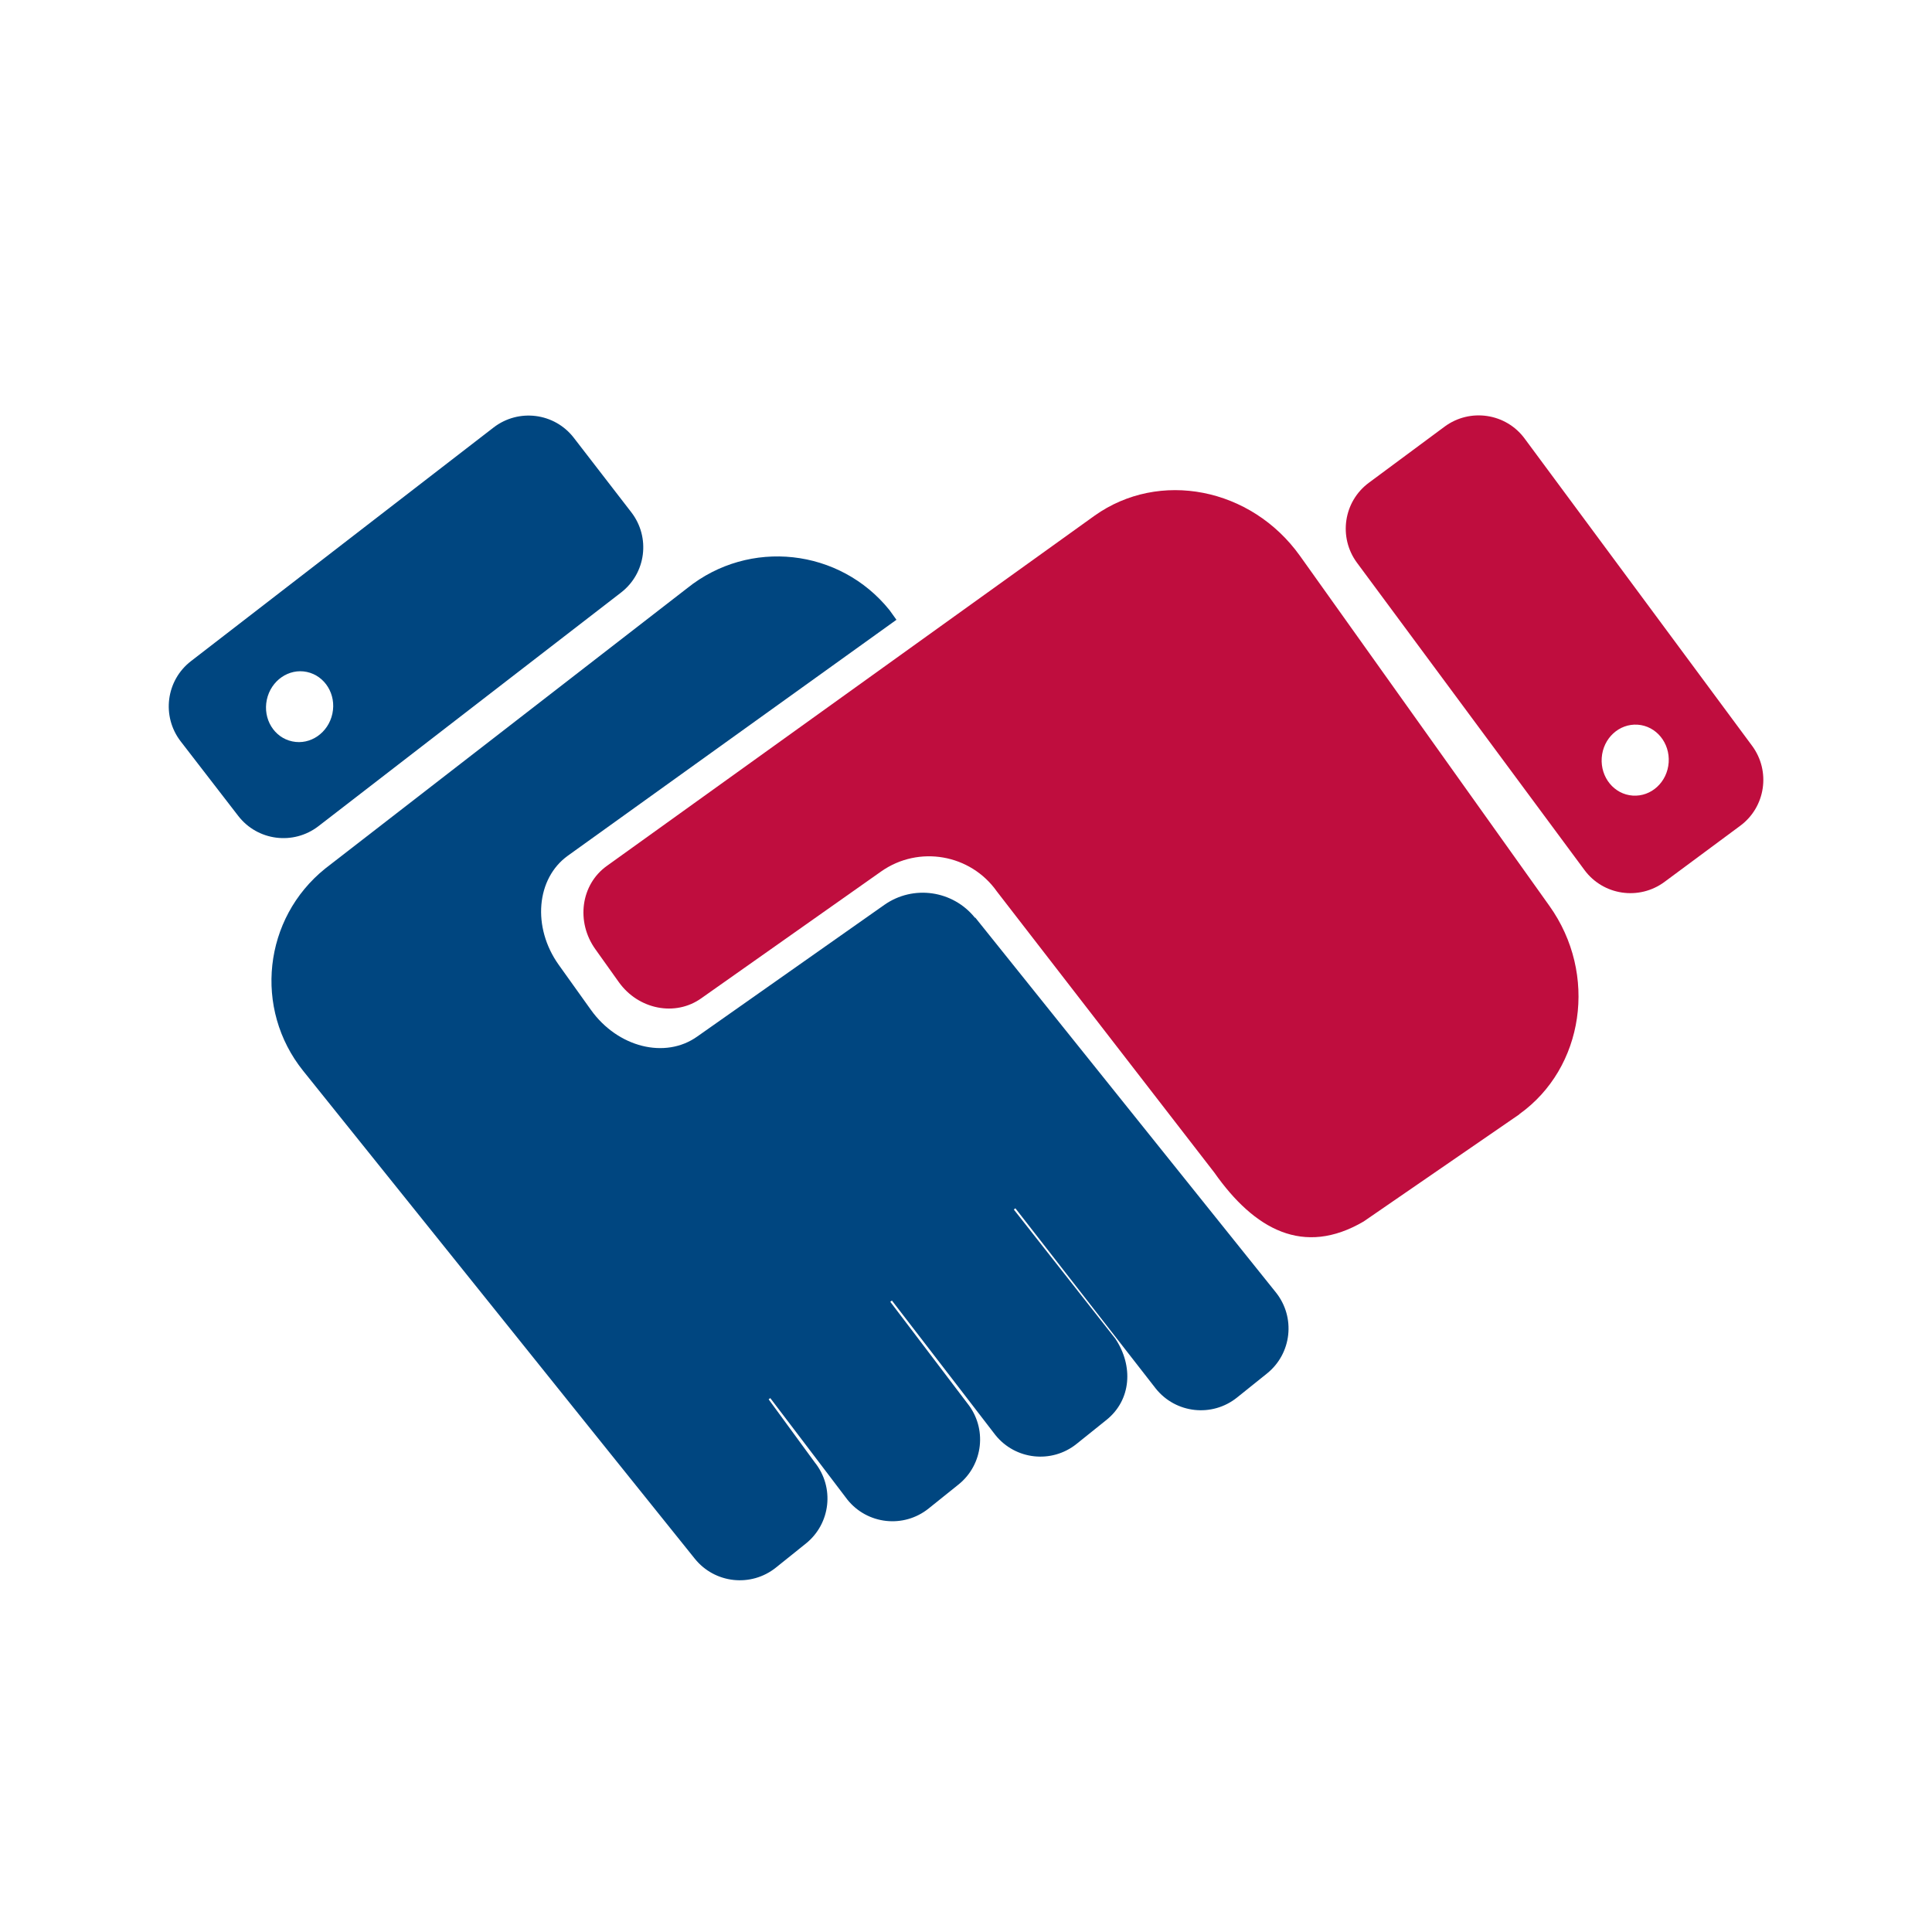
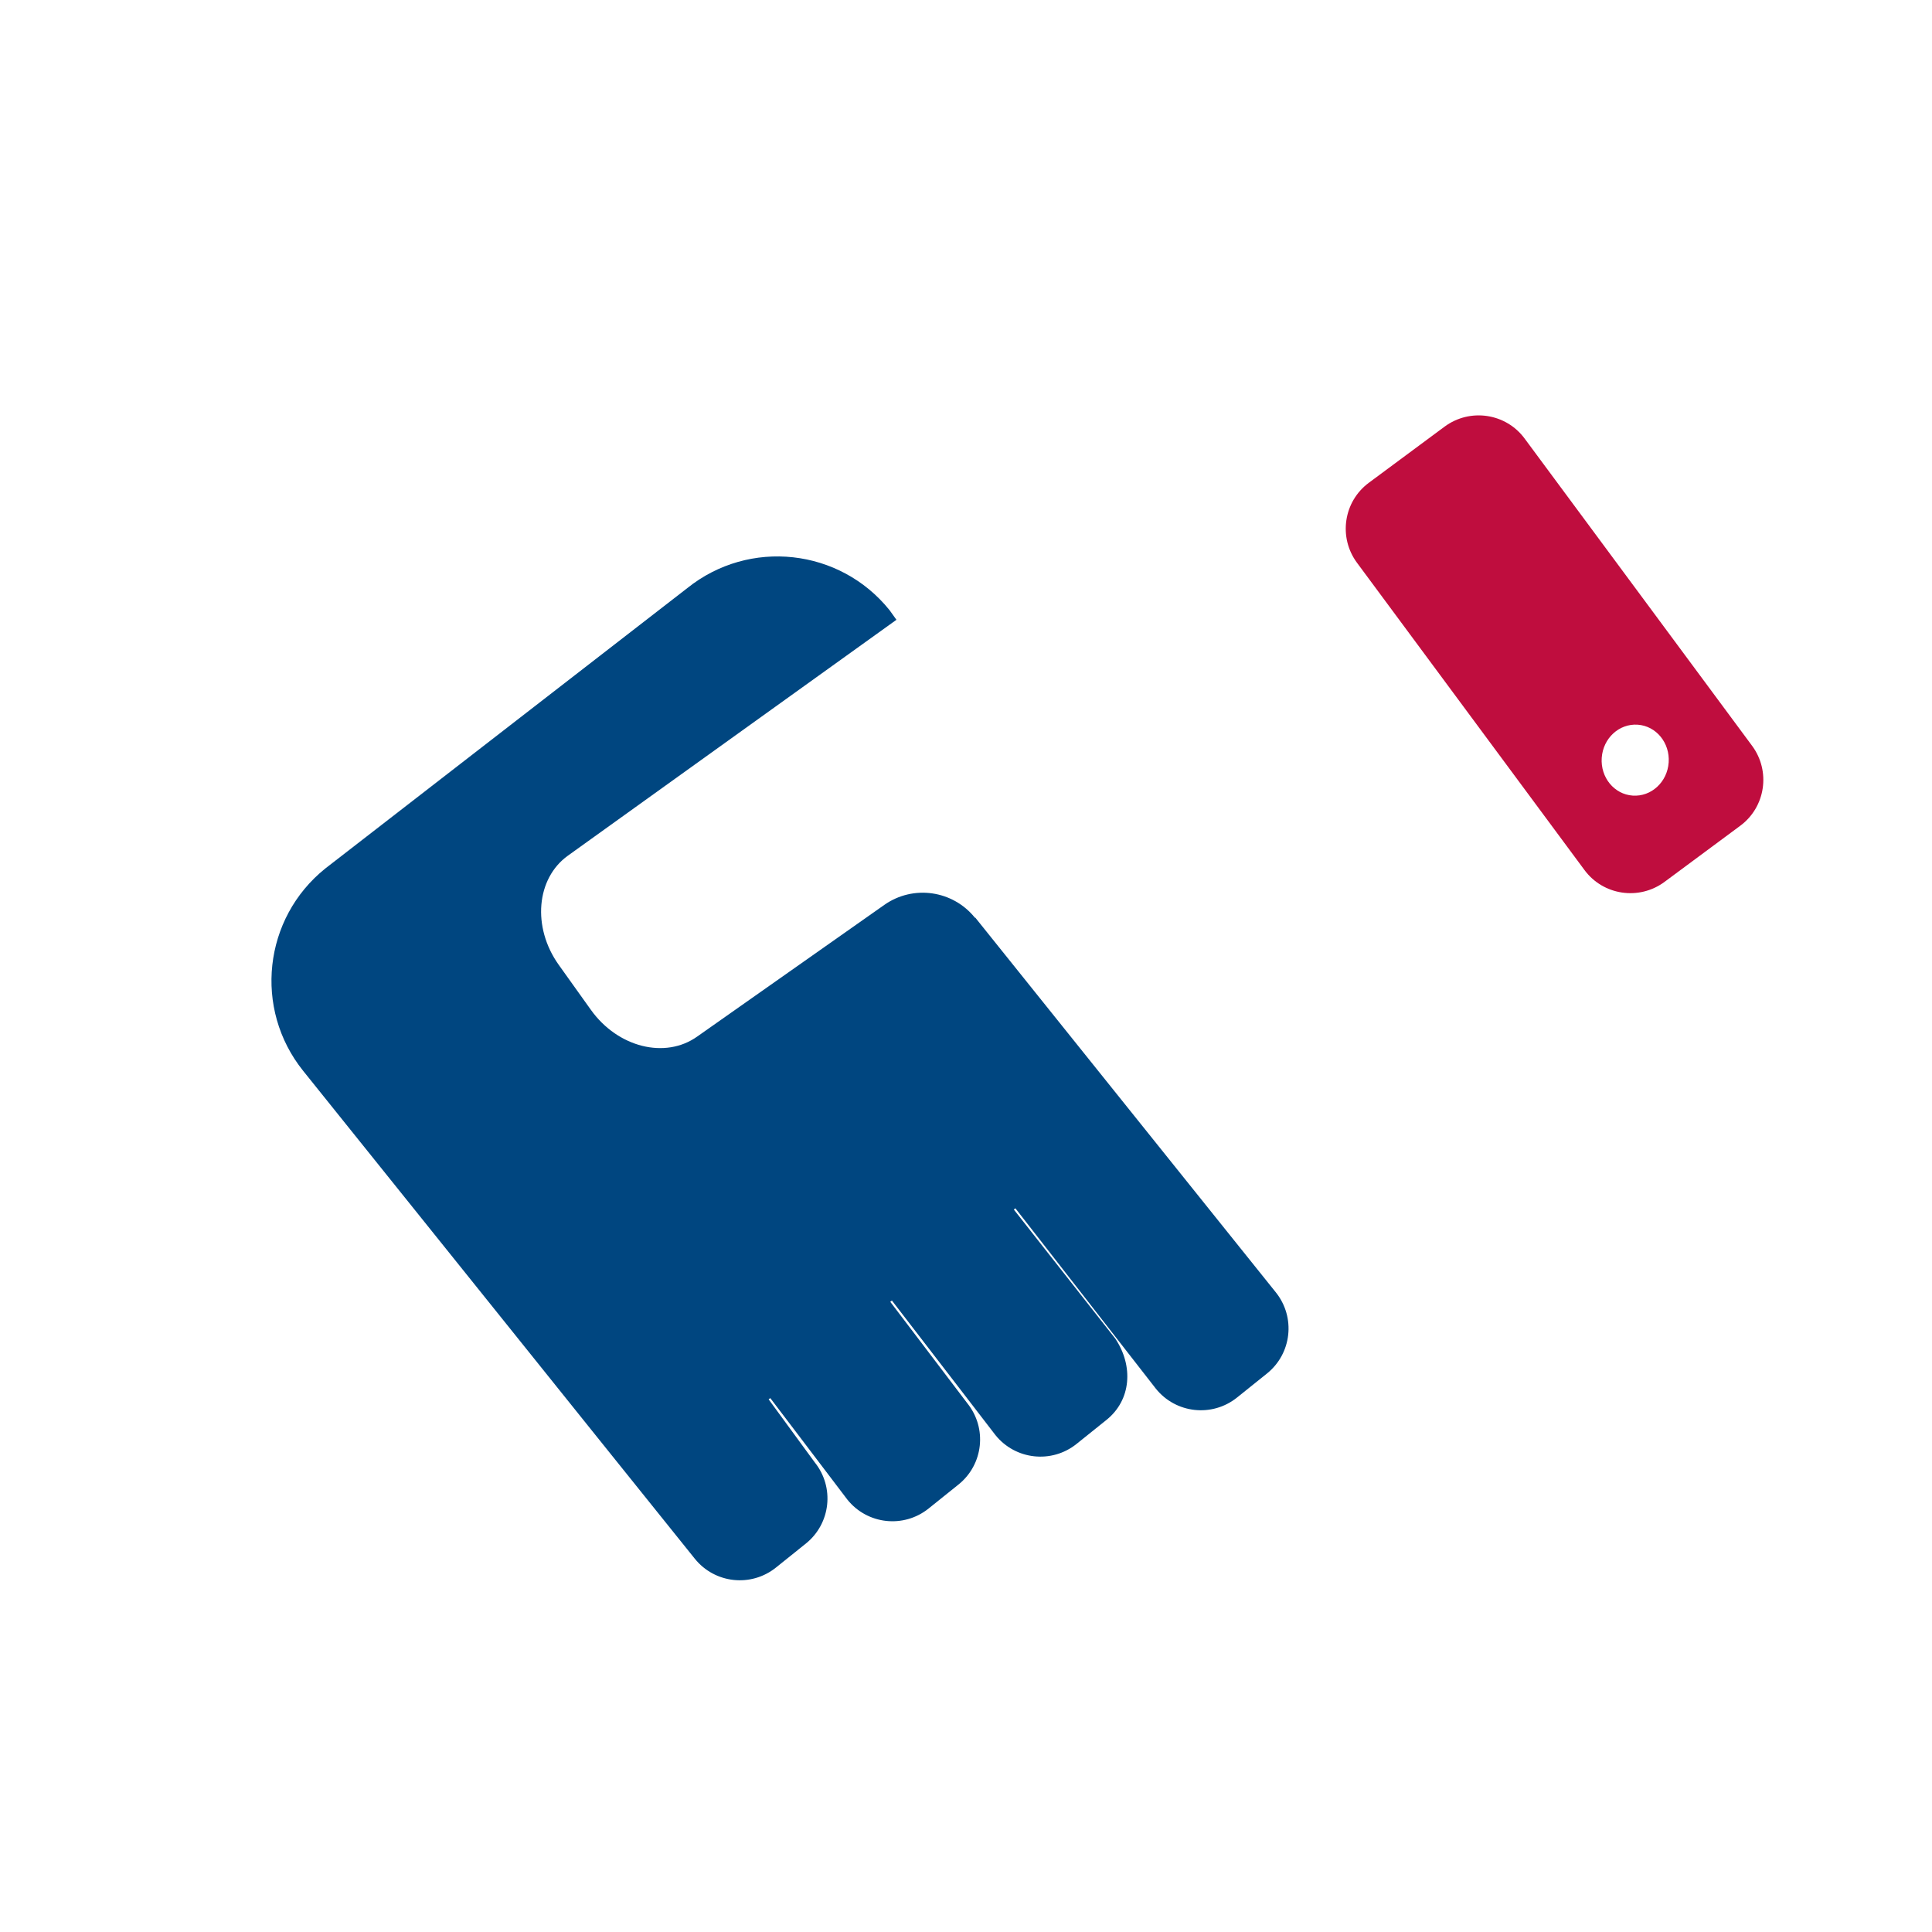
<svg xmlns="http://www.w3.org/2000/svg" id="Handshake" viewBox="0 0 200 200">
  <defs>
    <style>.cls-1{fill:#004680;}.cls-2{fill:#bf0d3e;}</style>
  </defs>
  <g>
    <path class="cls-2" d="m140.47,58.25l23.55,31.81c1.94,2.63,5.65,3.18,8.28,1.24l7.84-5.81c2.63-1.94,3.18-5.65,1.24-8.28l-23.55-31.81c-1.94-2.63-5.65-3.18-8.28-1.24l-7.84,5.81c-2.63,1.94-3.18,5.65-1.24,8.28Zm25.34,20.2c.14-2.03,1.8-3.56,3.72-3.43s3.35,1.88,3.21,3.91c-.14,2.03-1.8,3.56-3.72,3.43s-3.35-1.88-3.21-3.91Z" />
-     <path class="cls-2" d="m157.29,115.33c6.69-4.78,8.15-14.49,3.1-21.56l-25.82-36.23c-5.05-7.07-14.57-8.93-21.27-4.15l-50.48,36.25c-2.69,1.92-3.22,5.78-1.19,8.62l2.43,3.41c2.03,2.84,5.85,3.59,8.54,1.67l18.62-13.13c3.88-2.73,9.25-1.8,11.98,2.08l22.51,29.1c4.15,5.9,9.23,8.7,15.45,5.06l16.13-11.1Z" />
  </g>
  <g>
-     <path class="cls-1" d="m65.36,53.04l-5.96-7.72c-2-2.59-5.71-3.06-8.3-1.07l-31.33,24.19c-2.59,2-3.06,5.71-1.07,8.3l5.96,7.72c2,2.59,5.71,3.06,8.3,1.07l31.33-24.19c2.59-2,3.06-5.71,1.07-8.3Zm-35.1,23.71c-1.88-.39-3.06-2.32-2.64-4.31s2.28-3.28,4.15-2.88,3.06,2.32,2.64,4.31-2.28,3.28-4.15,2.88Z" />
    <path class="cls-1" d="m100.93,95.01c-2.29-2.85-6.39-3.44-9.38-1.34-7.26,5.11-19.37,13.63-19.37,13.63-3.31,2.36-8.23,1.13-11.01-2.76l-3.33-4.66c-2.77-3.88-2.34-8.95.96-11.31l34-24.41-.71-.99c-5.15-6.41-14.52-7.44-20.94-2.29l-37.48,29.03c-6.41,5.15-7.44,14.52-2.29,20.94l22.71,28.29,7.02,8.75,10.81,13.46c2.07,2.58,5.83,2.99,8.41.92l3.09-2.48c2.58-2.07,2.99-5.83.92-8.41l-4.77-6.52.17-.13,7.98,10.51c2.07,2.58,5.83,2.99,8.41.92l3.09-2.48c2.58-2.07,2.99-5.83.92-8.41l-7.98-10.51.17-.13,10.71,13.92c2.07,2.58,5.83,2.99,8.41.92l3.09-2.48c2.58-2.07,2.8-5.59.92-8.41l-10.51-13.37.16-.13,14.54,18.67c2.07,2.58,5.83,2.99,8.41.92l3.09-2.48c2.58-2.07,2.99-5.83.92-8.41l-31.11-38.79Z" />
  </g>
</svg>